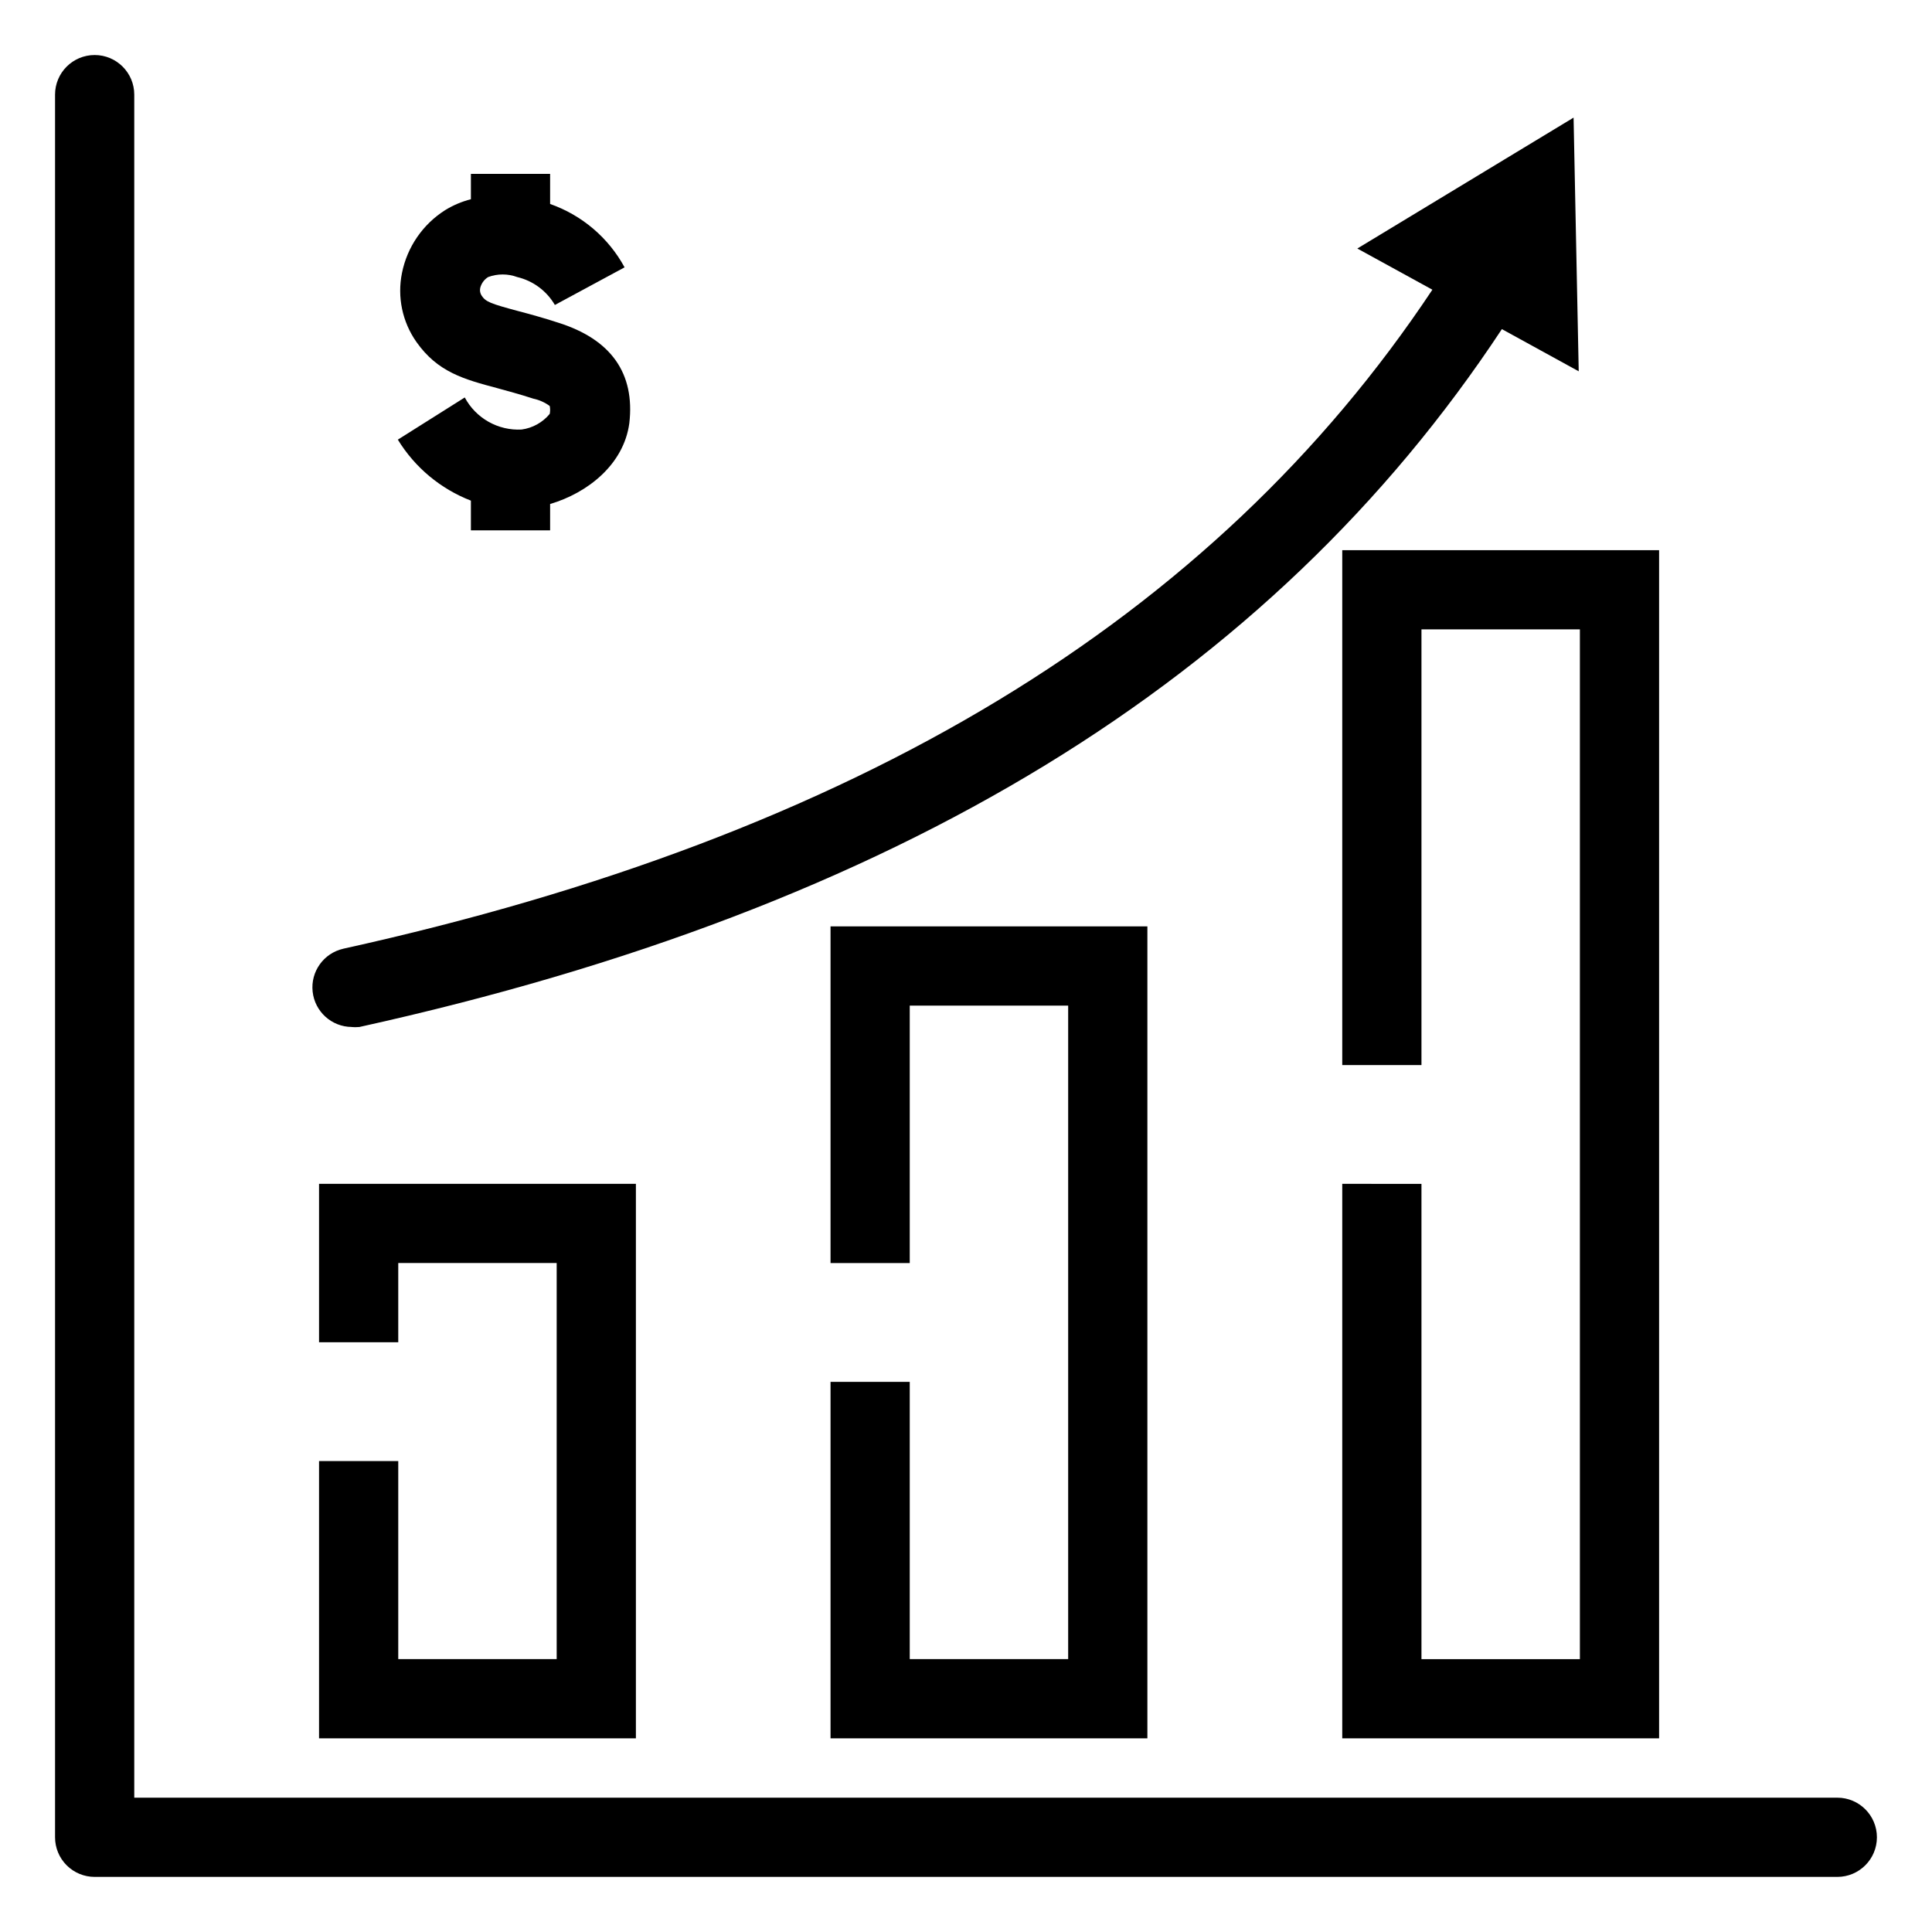
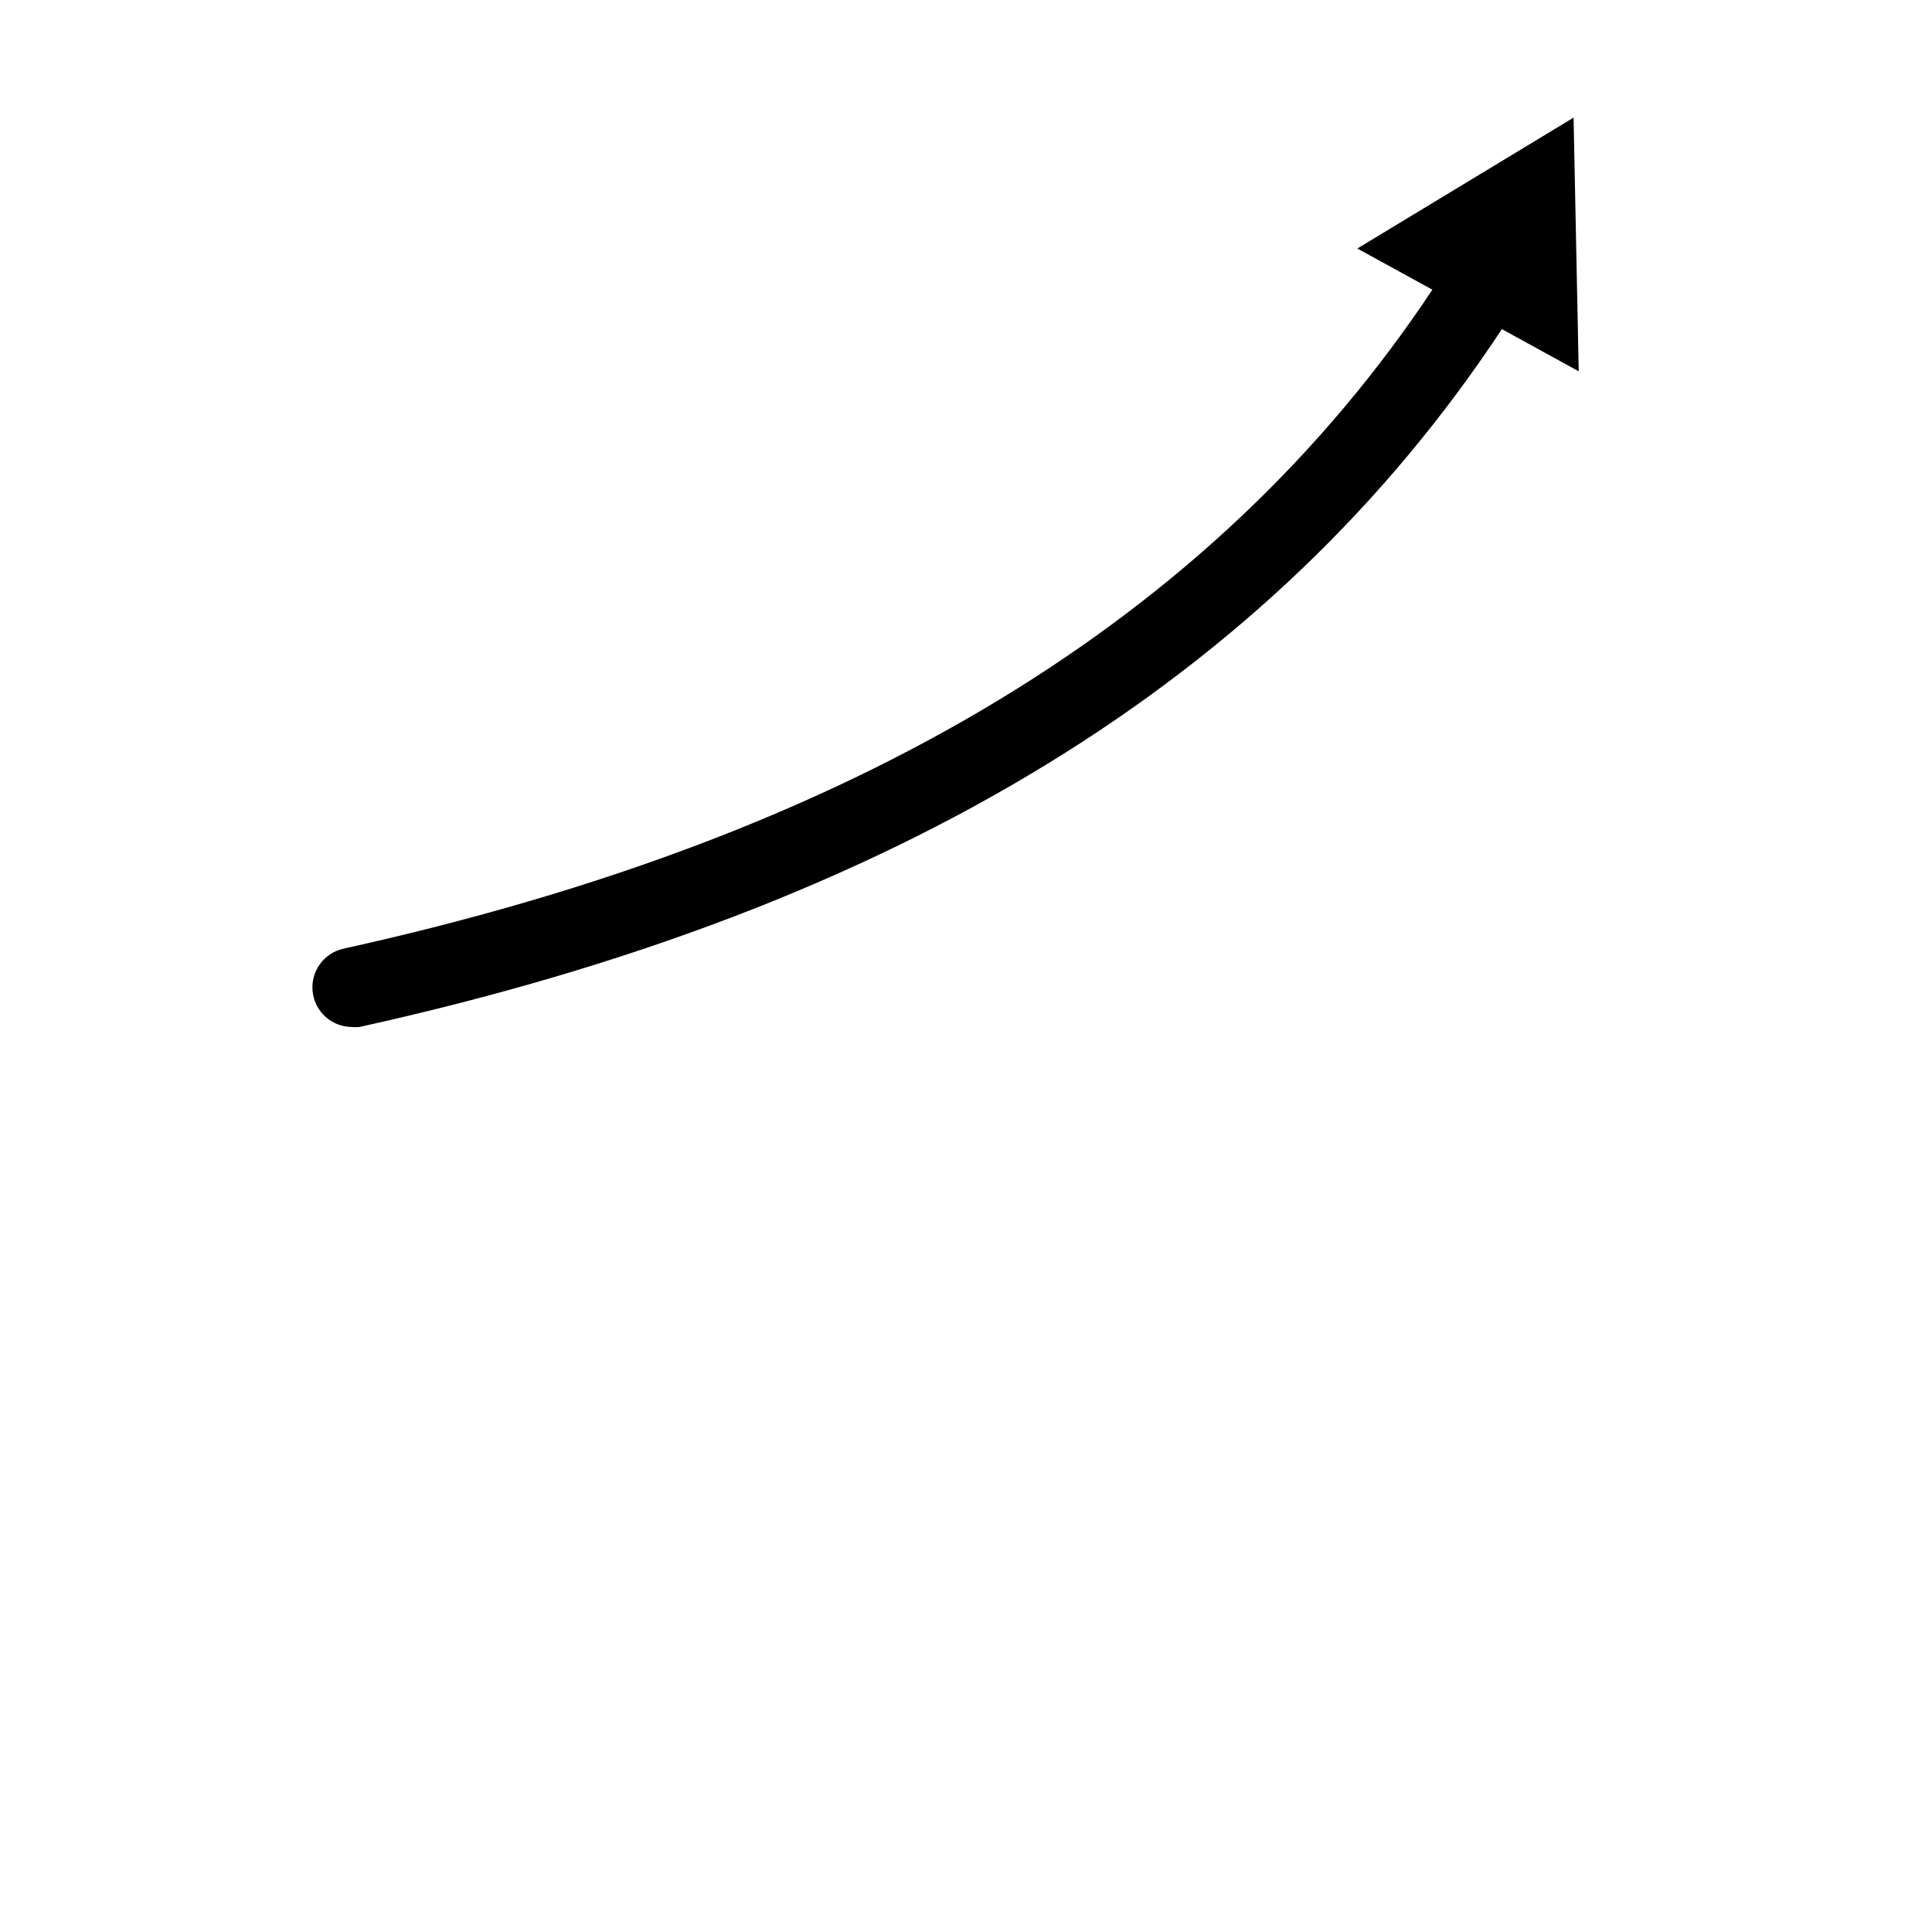
<svg xmlns="http://www.w3.org/2000/svg" fill="#000000" width="800px" height="800px" version="1.1" viewBox="144 144 512 512">
  <g>
-     <path d="m630.91 620.41h-451.33v-451.33c0-5.797-4.699-10.496-10.496-10.496-5.797 0-10.496 4.699-10.496 10.496v461.82c0 2.785 1.105 5.453 3.074 7.422s4.637 3.074 7.422 3.074h461.82c5.797 0 10.496-4.699 10.496-10.496s-4.699-10.496-10.496-10.496z" />
-     <path d="m282.23 257.83c-3.059 0.164-6.102-0.551-8.77-2.059-2.668-1.504-4.852-3.738-6.293-6.441l-17.738 11.18c4.508 7.363 11.312 13.043 19.363 16.164v7.871h20.992v-6.981c9.973-2.938 19.523-10.496 20.992-21.41 1.523-13.227-4.828-22.25-18.895-26.66-4.039-1.312-7.504-2.258-10.496-3.043-7.453-1.996-8.605-2.465-9.707-4.039v-0.004c-0.426-0.613-0.578-1.371-0.418-2.102 0.301-1.195 1.051-2.231 2.098-2.883 2.492-0.918 5.227-0.918 7.715 0 4.199 0.996 7.801 3.668 9.973 7.398l18.473-9.973c-4.269-7.848-11.301-13.832-19.734-16.793v-7.977h-20.992v6.719c-2.406 0.613-4.703 1.586-6.82 2.887-5.922 3.75-10.055 9.762-11.441 16.633-1.301 6.375 0.086 13 3.832 18.316 5.617 7.977 12.543 9.867 21.41 12.227 2.676 0.734 5.824 1.574 9.551 2.781v0.004c1.574 0.332 3.059 0.992 4.356 1.941 0.145 0.691 0.145 1.406 0 2.098-1.871 2.269-4.535 3.75-7.449 4.144z" />
    <path d="m237 416.16c0.75 0.074 1.504 0.074 2.254 0 142.54-31.488 241.41-91.996 302.76-184.94l20.363 11.18-1.363-67.23-57.309 34.691 19.891 10.914c-58.148 87.434-152.66 144.64-288.64 174.65v0.004c-5.195 1.184-8.68 6.07-8.105 11.367 0.578 5.301 5.031 9.324 10.359 9.363z" />
-     <path d="m228.55 531.2v73.473h83.969v-146.95h-83.969v41.984h20.992v-20.992h41.984v104.96h-41.984v-52.48z" />
-     <path d="m499.71 457.73v146.95h83.969v-314.88h-83.969v136.45h20.992v-115.46h41.984v272.9h-41.984v-125.95z" />
-     <path d="m364.1 510.21v94.465h83.969v-215.17h-83.969v89.215h20.992v-68.223h41.984v173.18h-41.984v-73.473z" />
  </g>
</svg>